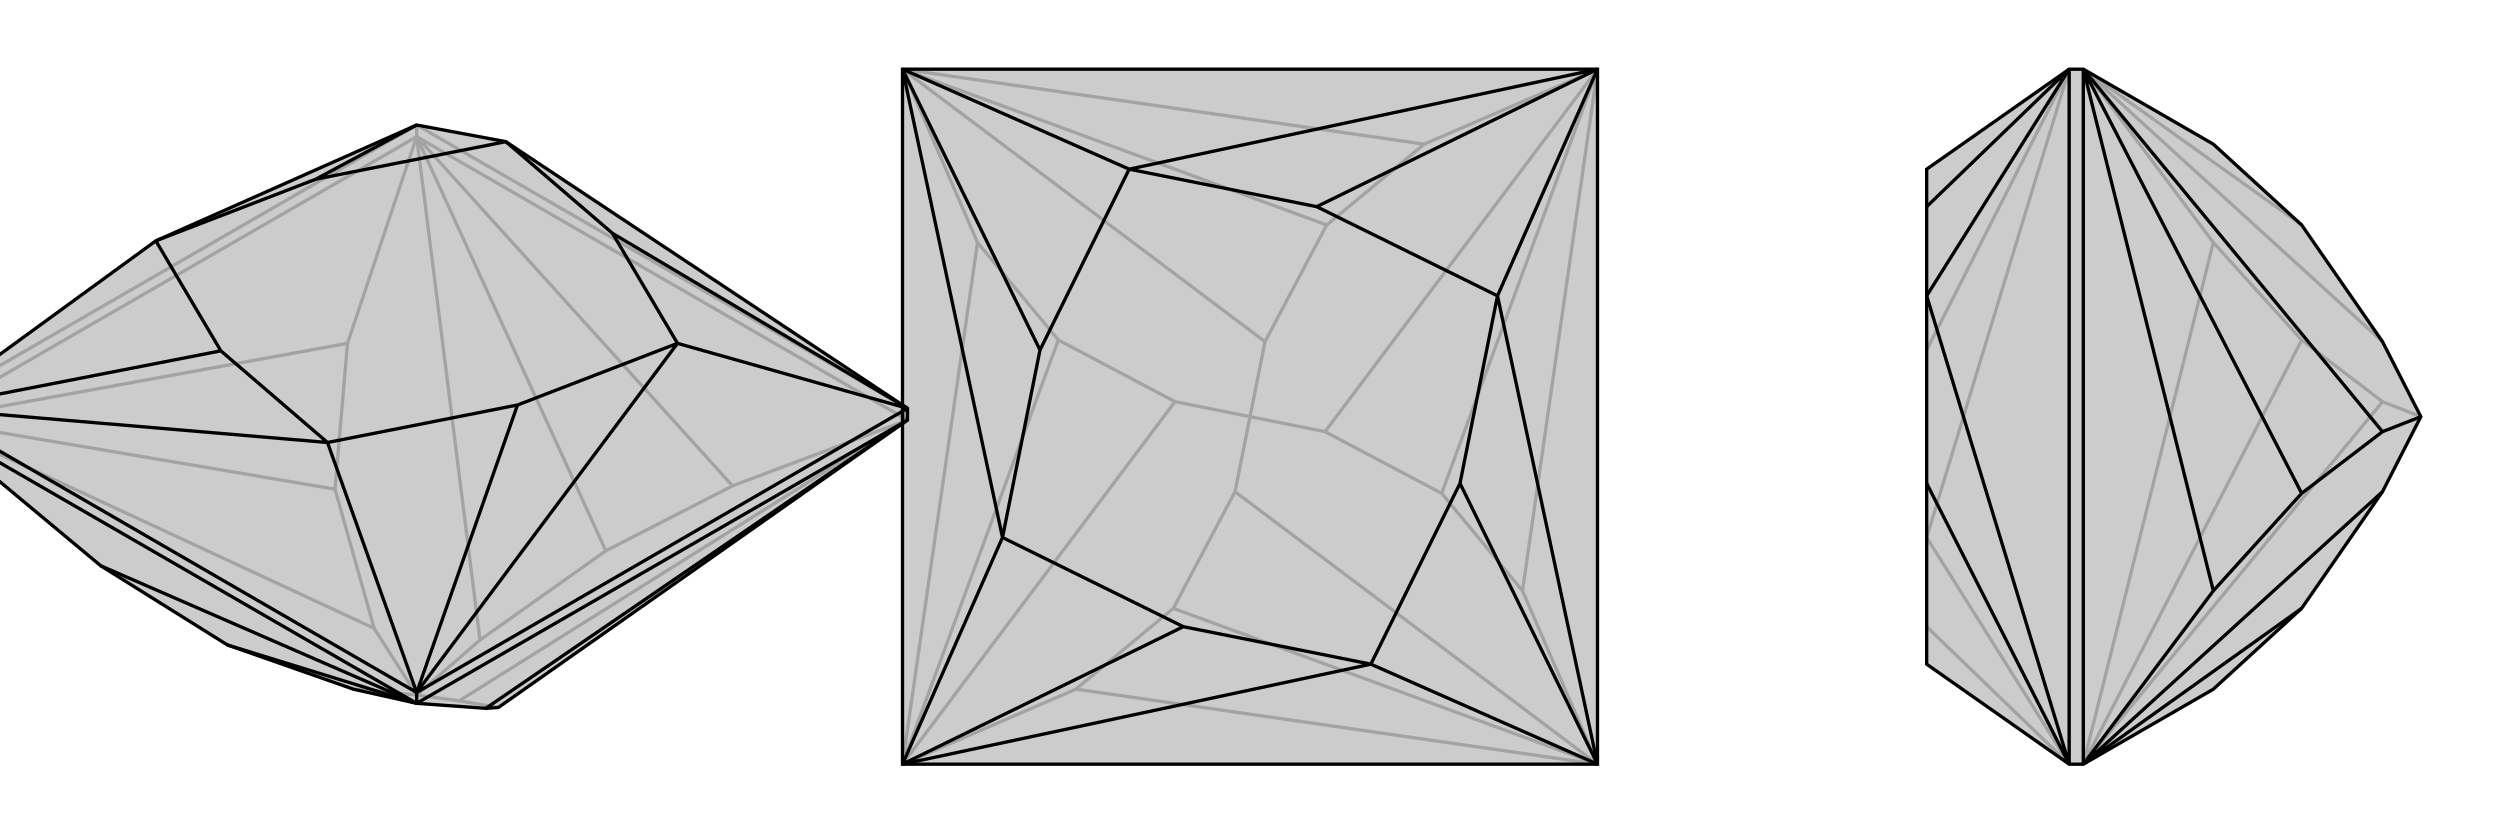
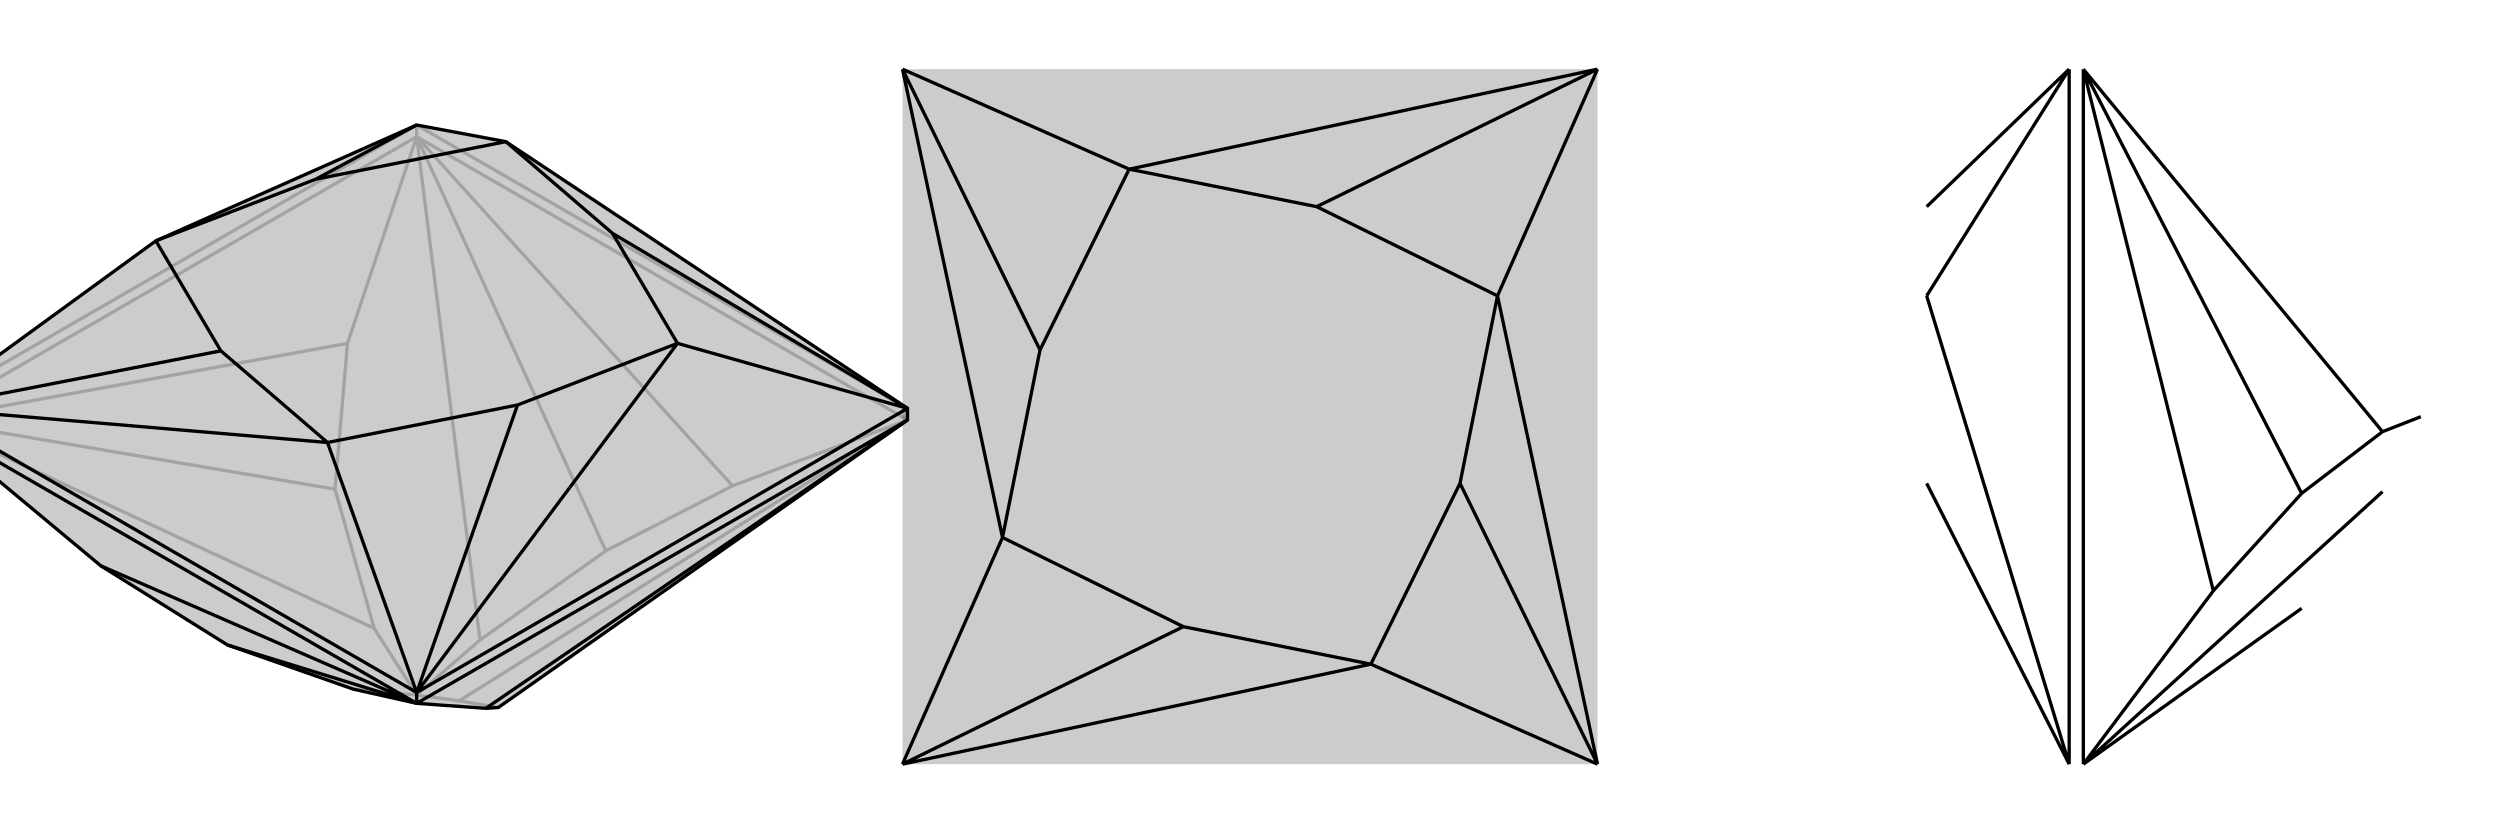
<svg xmlns="http://www.w3.org/2000/svg" viewBox="0 0 3000 1000">
  <g stroke="currentColor" stroke-width="4" fill="none" transform="translate(0 4)">
    <path fill="currentColor" stroke="none" fill-opacity=".2" d="M583,846L598,845L1089,500L1089,486L607,166L500,146L187,285L-89,486L-89,500L121,675L273,770L424,823L500,840z" />
    <path stroke-opacity=".2" d="M500,160L500,146M1089,500L500,160M500,160L-89,500M500,160L879,579M-89,500L417,408M500,160L727,657M-89,500L402,583M598,845L551,837M1089,500L879,579M879,579L727,657M1089,500L551,837M727,657L576,764M551,837L500,830M500,160L417,408M417,408L402,583M500,160L576,764M402,583L449,750M576,764L500,830M-89,500L449,750M500,830L424,823M500,830L449,750M1089,486L500,146M-89,486L500,146" />
    <path d="M583,846L598,845L1089,500L1089,486L607,166L500,146L187,285L-89,486L-89,500L121,675L273,770L424,823L500,840z" />
    <path d="M500,840L500,827M500,840L-89,500M500,840L1089,500M500,840L121,675M1089,500L583,846M500,840L273,770M1089,486L500,827M500,827L-89,486M500,827L813,408M-89,486L393,527M1089,486L813,408M1089,486L735,276M500,827L393,527M500,827L621,482M-89,486L265,417M500,146L379,211M607,166L735,276M813,408L621,482M393,527L265,417M187,285L379,211M813,408L735,276M393,527L621,482M187,285L265,417M607,166L379,211" />
  </g>
  <g stroke="currentColor" stroke-width="4" fill="none" transform="translate(1000 0)">
    <path fill="currentColor" stroke="none" fill-opacity=".2" d="M917,917L83,917L83,83L917,83z" />
-     <path stroke-opacity=".2" d="M917,917L291,827M917,83L827,709M83,83L709,173M83,917L173,291M917,917L408,730M917,83L730,592M83,83L592,270M83,917L270,408M917,917L827,709M827,709L730,592M917,917L482,590M730,592L590,518M917,83L709,173M709,173L592,270M917,83L590,518M592,270L518,410M590,518L500,500M83,83L173,291M173,291L270,408M83,83L518,410M270,408L410,482M518,410L500,500M83,917L291,827M291,827L408,730M408,730L482,590M83,917L410,482M500,500L482,590M500,500L410,482" />
-     <path d="M917,917L83,917L83,83L917,83z" />
    <path d="M917,83L355,203M917,917L797,355M83,917L645,797M83,83L203,645M917,83L797,355M917,83L580,248M917,917L645,797M917,917L752,580M83,917L203,645M83,917L420,752M83,83L355,203M83,83L248,420M355,203L580,248M797,355L752,580M645,797L420,752M203,645L248,420M797,355L580,248M645,797L752,580M203,645L420,752M355,203L248,420" />
  </g>
  <g stroke="currentColor" stroke-width="4" fill="none" transform="translate(2000 0)">
-     <path fill="currentColor" stroke="none" fill-opacity=".2" d="M656,827L762,730L859,590L905,500L859,410L762,270L656,173L500,83L483,83L312,203L312,248L312,355L312,580L312,797L483,917L500,917z" />
-     <path stroke-opacity=".2" d="M500,83L500,917M500,917L656,291M500,83L762,270M500,917L762,408M500,83L656,291M656,291L762,408M500,83L859,410M762,408L859,482M500,917L859,482M905,500L859,482M483,917L483,83M483,83L312,645M483,917L312,645M483,917L312,752M483,83L312,420" />
-     <path d="M656,827L762,730L859,590L905,500L859,410L762,270L656,173L500,83L483,83L312,203L312,248L312,355L312,580L312,797L483,917L500,917z" />
    <path d="M500,917L500,83M500,83L656,709M500,917L762,730M500,83L762,592M500,917L656,709M656,709L762,592M500,917L859,590M762,592L859,518M500,83L859,518M859,518L905,500M483,83L483,917M483,917L312,355M483,83L312,355M483,83L312,248M483,917L312,580" />
  </g>
</svg>